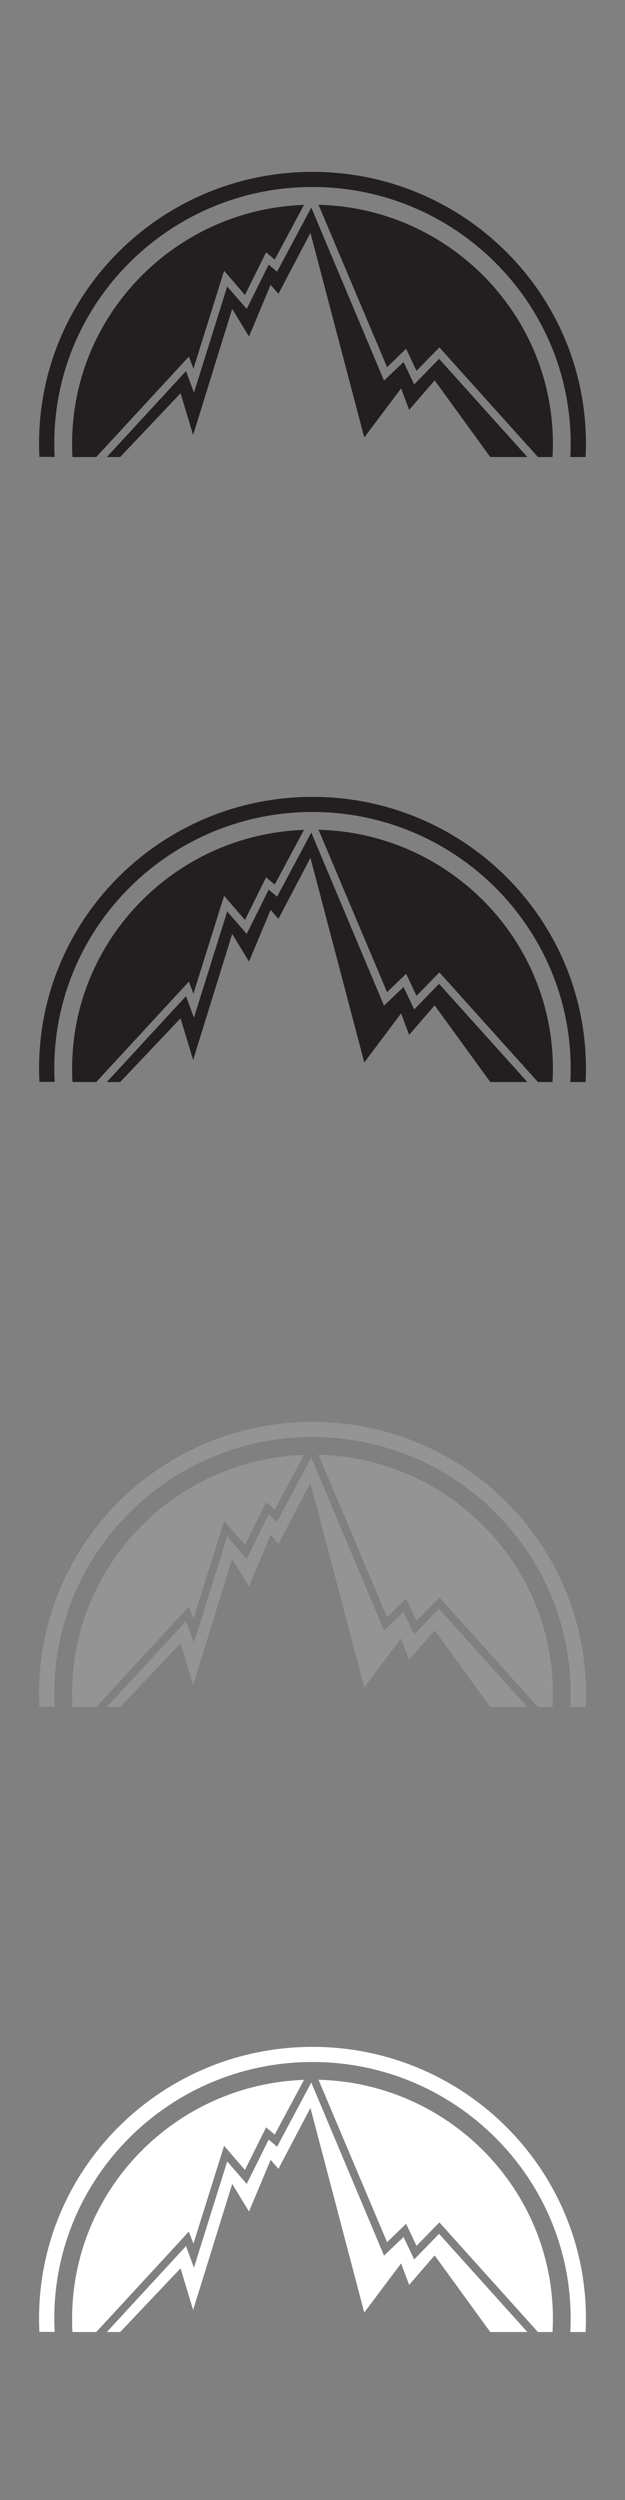
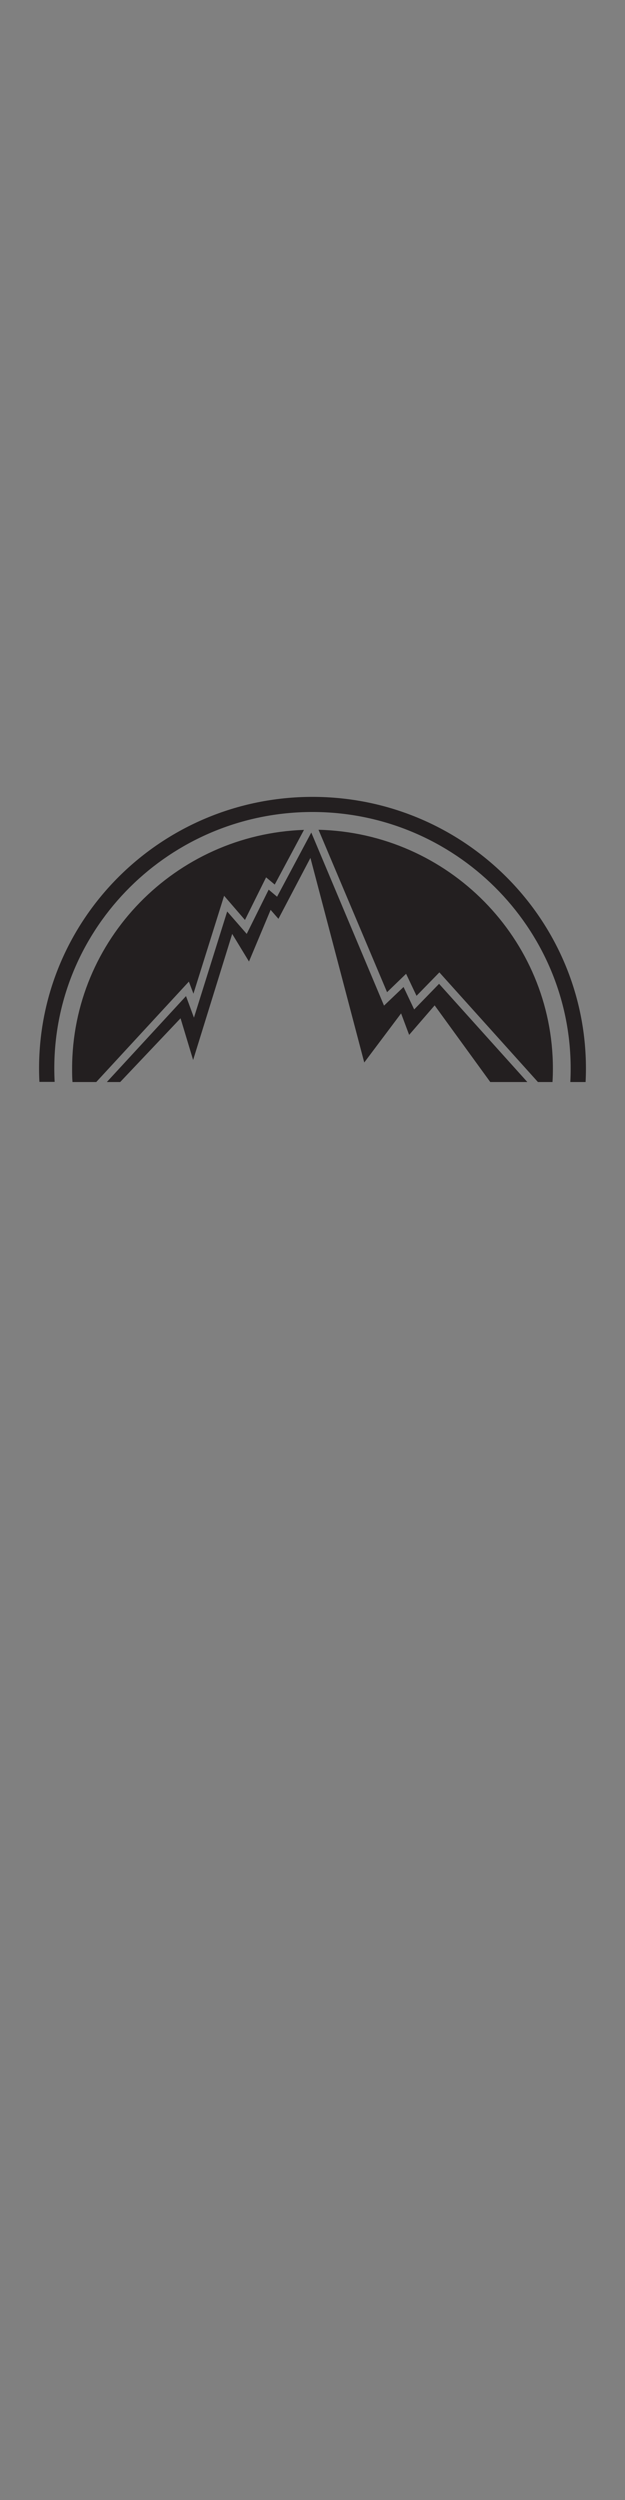
<svg xmlns="http://www.w3.org/2000/svg" viewBox="0 0 160 640">
  <rect x="0" y="0" width="160" height="640" fill="#808080" stroke="none" />
  <defs>
    <style>.cls-1{fill:#231f20;}.cls-1,.cls-2,.cls-3{fill-rule:evenodd;}.cls-2{fill:#949494;}.cls-3{fill:#fff;}</style>
  </defs>
  <g id="Layer_129" data-name="Layer 129">
-     <path id="BW" class="cls-1" d="M46.22,100.68l3.22,10.68,10-32.28,4.3,7.07,5.54-13.22,2,2.29,8.19-15.6L93.25,112l9.43-12.57,2.06,5.5,6.53-7.55L125.51,117H135l-22.6-25.14-6.37,6.56-2.72-5.75-5,4.77L79.69,53.13,70.93,69.56l-2.15-1.81L63.16,79.08l-5-5.74-8.51,27.18L47.62,95,27.35,117h3.42Zm2.13-9.39,1.17,3.1,7.85-25.07,5.34,6.19L68.12,64.6l2.21,1.85,7.49-14c-32.93,1.14-59.36,28.11-59.36,61.1,0,1.15,0,2.3.1,3.45h6.08Zm55.61-2,2.67,5.64,5.85-6L137.71,117h3.73c.07-1.15.1-2.3.1-3.45,0-33.21-26.78-60.32-60-61.13L99.09,94ZM13.9,113.51q0,1.72.09,3.45h-3.9q-.09-1.72-.09-3.45C10,75.1,41.34,44,80,44s70,31.14,70,69.55q0,1.72-.09,3.45H146q.09-1.72.09-3.45c0-36.22-29.65-65.68-66.1-65.68S13.9,77.29,13.9,113.51Z" />
    <path id="BW-2" data-name="BW" class="cls-1" d="M46.22,260.68l3.22,10.68,10-32.28,4.3,7.07,5.54-13.22,2,2.29,8.19-15.6L93.25,272l9.43-12.57,2.06,5.5,6.53-7.55L125.51,277H135l-22.6-25.14-6.37,6.56-2.72-5.75-5,4.77L79.69,213.13l-8.76,16.43-2.15-1.81-5.62,11.33-5-5.74-8.51,27.18L47.62,255,27.35,277h3.42Zm2.13-9.39,1.17,3.1,7.85-25.07,5.34,6.19,5.41-10.91,2.21,1.85,7.49-14c-32.93,1.14-59.36,28.11-59.36,61.1,0,1.15,0,2.3.1,3.45h6.08Zm55.61-2,2.67,5.64,5.85-6L137.71,277h3.73c.07-1.15.1-2.3.1-3.45,0-33.21-26.78-60.32-60-61.13L99.09,254ZM13.9,273.51q0,1.73.09,3.45h-3.9q-.09-1.72-.09-3.45C10,235.1,41.34,204,80,204s70,31.14,70,69.55q0,1.73-.09,3.45H146q.09-1.72.09-3.45c0-36.22-29.65-65.68-66.1-65.68S13.9,237.29,13.9,273.51Z" />
-     <path id="BW-3" data-name="BW" class="cls-2" d="M46.22,420.68l3.22,10.68,10-32.28,4.3,7.07,5.54-13.22,2,2.29,8.19-15.6L93.25,432l9.43-12.57,2.06,5.5,6.53-7.55L125.51,437H135l-22.6-25.14-6.37,6.56-2.72-5.75-5,4.77L79.69,373.13l-8.76,16.43-2.15-1.81-5.62,11.33-5-5.74-8.51,27.18L47.62,415,27.35,437h3.42Zm2.13-9.39,1.17,3.1,7.85-25.07,5.34,6.19,5.41-10.91,2.21,1.85,7.49-14c-32.93,1.14-59.36,28.11-59.36,61.1,0,1.15,0,2.3.1,3.45h6.08Zm55.61-2,2.67,5.64,5.85-6L137.71,437h3.73c.07-1.15.1-2.3.1-3.45,0-33.21-26.78-60.32-60-61.13L99.09,414ZM13.9,433.51q0,1.73.09,3.45h-3.9q-.09-1.72-.09-3.45C10,395.1,41.34,364,80,364s70,31.14,70,69.55q0,1.73-.09,3.45H146q.09-1.72.09-3.45c0-36.22-29.65-65.68-66.1-65.68S13.9,397.29,13.9,433.51Z" />
-     <path id="BW-4" data-name="BW" class="cls-3" d="M46.22,580.68l3.22,10.68,10-32.28,4.3,7.07,5.54-13.22,2,2.29,8.19-15.6L93.25,592l9.43-12.57,2.06,5.5,6.53-7.55L125.51,597H135l-22.6-25.14-6.37,6.56-2.72-5.75-5,4.77L79.69,533.13l-8.76,16.43-2.15-1.81-5.62,11.33-5-5.74-8.51,27.18L47.62,575,27.35,597h3.42Zm2.13-9.39,1.17,3.1,7.85-25.07,5.34,6.19,5.41-10.91,2.21,1.85,7.49-14c-32.93,1.14-59.36,28.11-59.36,61.1,0,1.15,0,2.3.1,3.45h6.08Zm55.61-2,2.67,5.64,5.85-6L137.71,597h3.73c.07-1.15.1-2.3.1-3.45,0-33.21-26.78-60.32-60-61.13L99.09,574ZM13.9,593.51q0,1.72.09,3.45h-3.9q-.09-1.73-.09-3.45C10,555.1,41.34,524,80,524s70,31.14,70,69.55q0,1.72-.09,3.45H146q.09-1.73.09-3.45c0-36.22-29.65-65.68-66.1-65.68S13.9,557.29,13.9,593.51Z" />
  </g>
</svg>